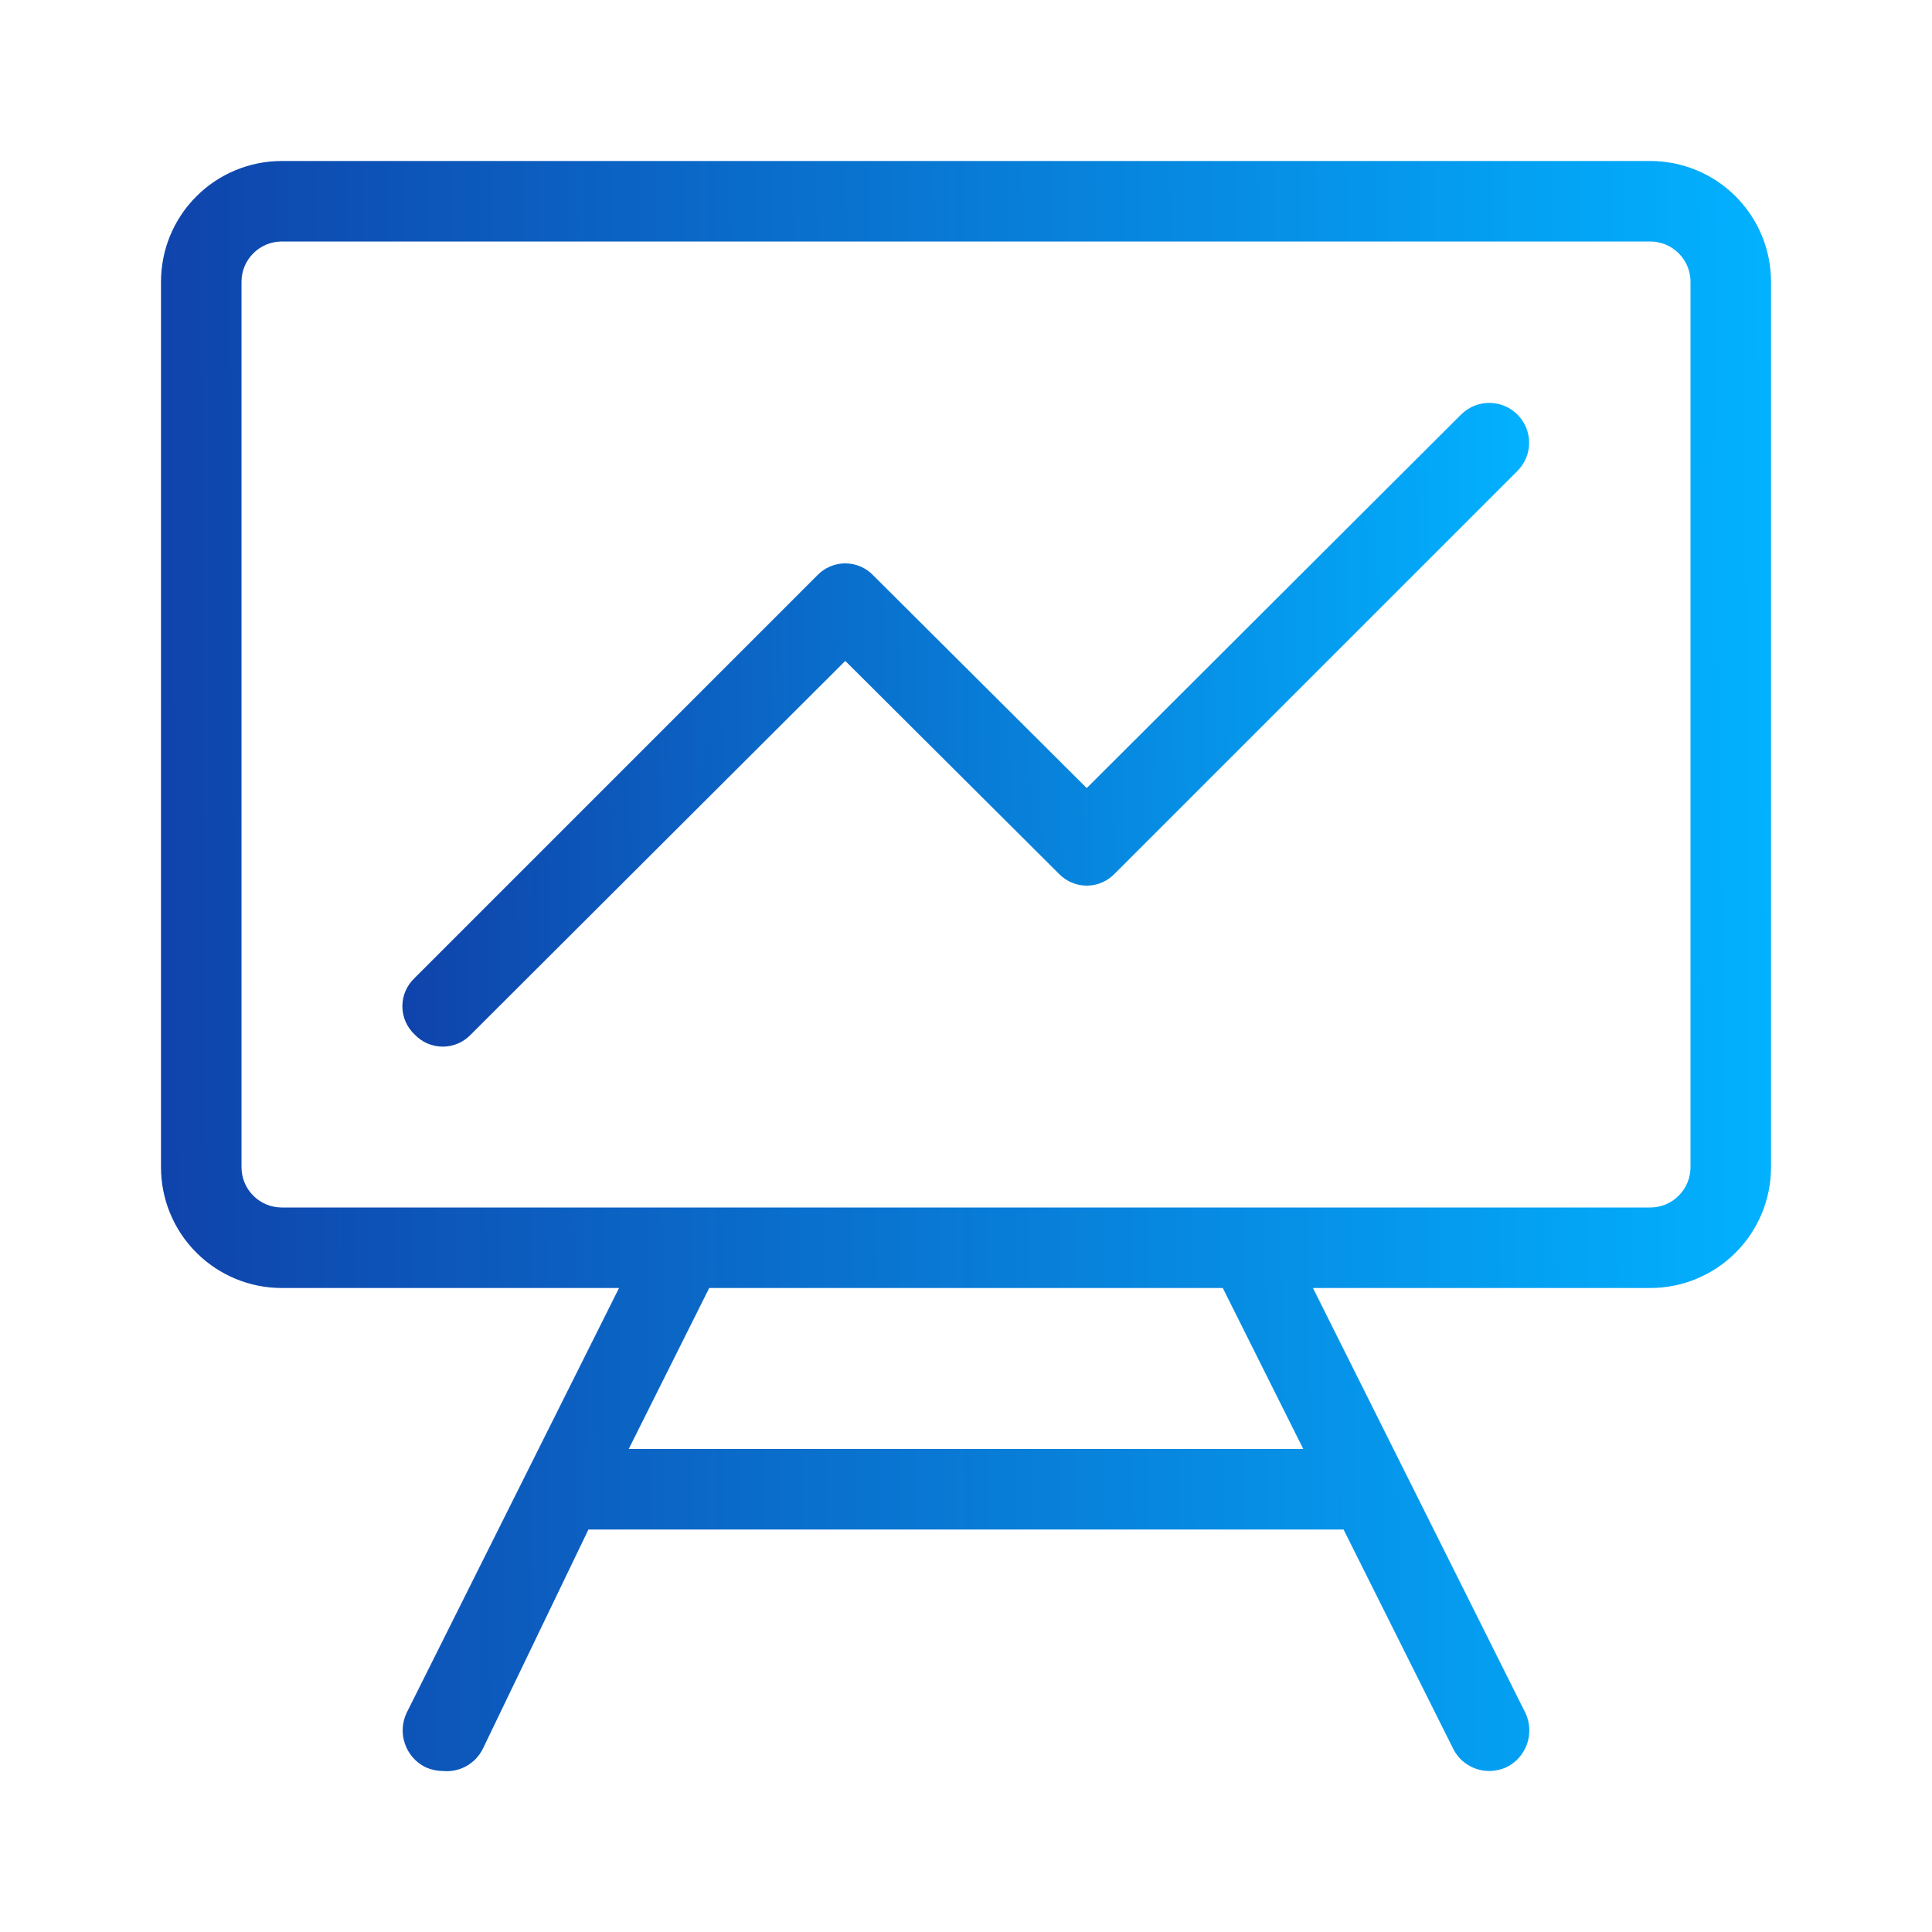
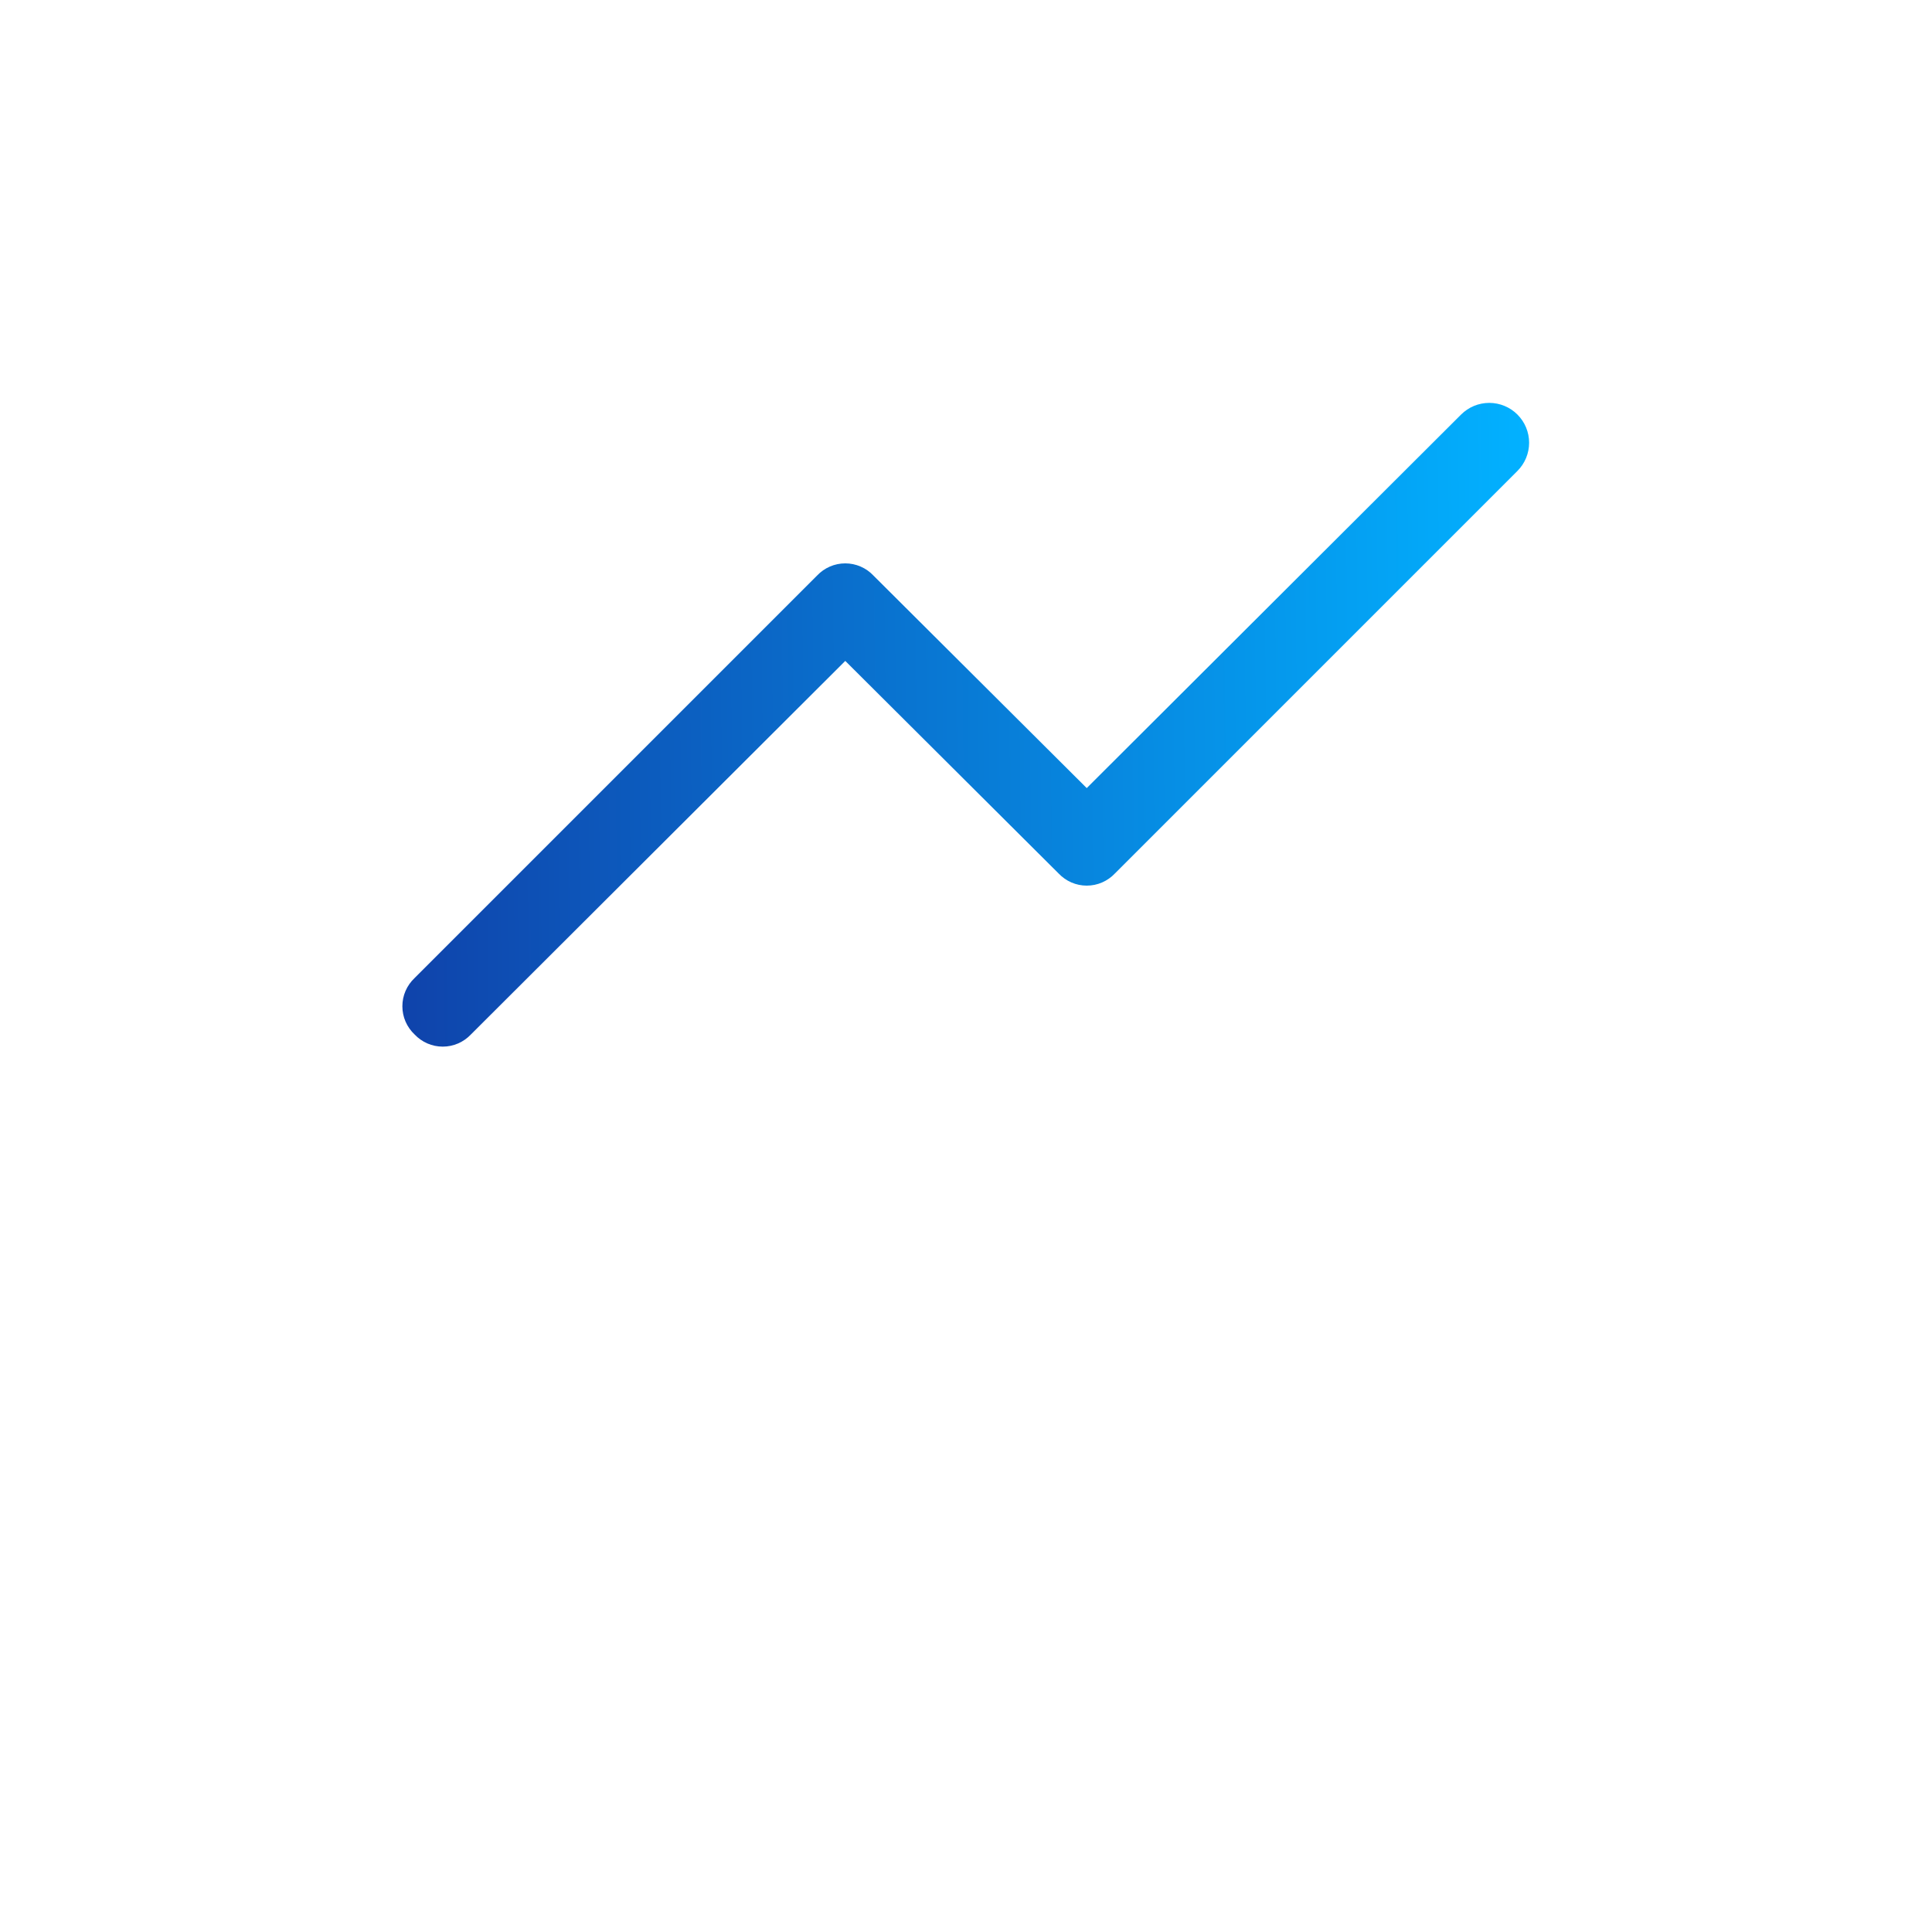
<svg xmlns="http://www.w3.org/2000/svg" width="45" height="45" viewBox="0 0 45 45" fill="none">
-   <path d="M38.438 3.75H6.562C5.817 3.75 5.101 4.046 4.574 4.574C4.046 5.101 3.75 5.817 3.75 6.562V27.188C3.75 27.933 4.046 28.649 4.574 29.176C5.101 29.704 5.817 30 6.562 30H14.419L9.469 39.9C9.364 40.124 9.35 40.381 9.431 40.615C9.511 40.849 9.679 41.044 9.9 41.156C10.029 41.216 10.17 41.248 10.312 41.25C10.504 41.269 10.696 41.229 10.864 41.135C11.032 41.041 11.166 40.898 11.25 40.725L13.706 35.625H31.294L33.844 40.725C33.921 40.883 34.041 41.016 34.19 41.108C34.34 41.201 34.512 41.25 34.688 41.25C34.83 41.248 34.971 41.216 35.1 41.156C35.321 41.044 35.489 40.849 35.569 40.615C35.65 40.381 35.636 40.124 35.531 39.9L30.581 30H38.438C39.183 30 39.899 29.704 40.426 29.176C40.954 28.649 41.25 27.933 41.25 27.188V6.562C41.25 5.817 40.954 5.101 40.426 4.574C39.899 4.046 39.183 3.75 38.438 3.75ZM14.644 33.75L16.519 30H28.481L30.356 33.75H14.644ZM39.375 27.188C39.375 27.436 39.276 27.675 39.1 27.85C38.925 28.026 38.686 28.125 38.438 28.125H6.562C6.314 28.125 6.075 28.026 5.9 27.85C5.724 27.675 5.625 27.436 5.625 27.188V6.562C5.625 6.314 5.724 6.075 5.9 5.9C6.075 5.724 6.314 5.625 6.562 5.625H38.438C38.686 5.625 38.925 5.724 39.1 5.9C39.276 6.075 39.375 6.314 39.375 6.562V27.188Z" fill="url(#paint0_linear_8507_531)" />
  <path d="M34.031 9.656L25.312 18.356L20.344 13.406C20.26 13.316 20.158 13.245 20.045 13.196C19.932 13.147 19.811 13.122 19.688 13.122C19.564 13.122 19.443 13.147 19.33 13.196C19.217 13.245 19.116 13.316 19.031 13.406L9.656 22.781C9.567 22.865 9.495 22.967 9.446 23.08C9.397 23.193 9.372 23.314 9.372 23.438C9.372 23.561 9.397 23.682 9.446 23.795C9.495 23.908 9.567 24.01 9.656 24.094C9.74 24.183 9.842 24.255 9.955 24.304C10.068 24.353 10.19 24.378 10.312 24.378C10.435 24.378 10.557 24.353 10.67 24.304C10.783 24.255 10.885 24.183 10.969 24.094L19.688 15.394L24.656 20.344C24.741 20.433 24.842 20.505 24.955 20.554C25.068 20.603 25.189 20.628 25.312 20.628C25.436 20.628 25.557 20.603 25.67 20.554C25.783 20.505 25.885 20.433 25.969 20.344L35.344 10.969C35.518 10.795 35.616 10.559 35.616 10.312C35.616 10.066 35.518 9.83 35.344 9.656C35.17 9.482 34.934 9.384 34.688 9.384C34.441 9.384 34.205 9.482 34.031 9.656Z" fill="url(#paint1_linear_8507_531)" />
  <defs>
    <linearGradient id="paint0_linear_8507_531" x1="41.103" y1="3.75" x2="3.453" y2="4.013" gradientUnits="userSpaceOnUse">
      <stop stop-color="#02B1FF" />
      <stop offset="1" stop-color="#0F43AB" />
    </linearGradient>
    <linearGradient id="paint1_linear_8507_531" x1="35.513" y1="9.384" x2="9.167" y2="9.707" gradientUnits="userSpaceOnUse">
      <stop stop-color="#02B1FF" />
      <stop offset="1" stop-color="#0F43AB" />
    </linearGradient>
  </defs>
</svg>